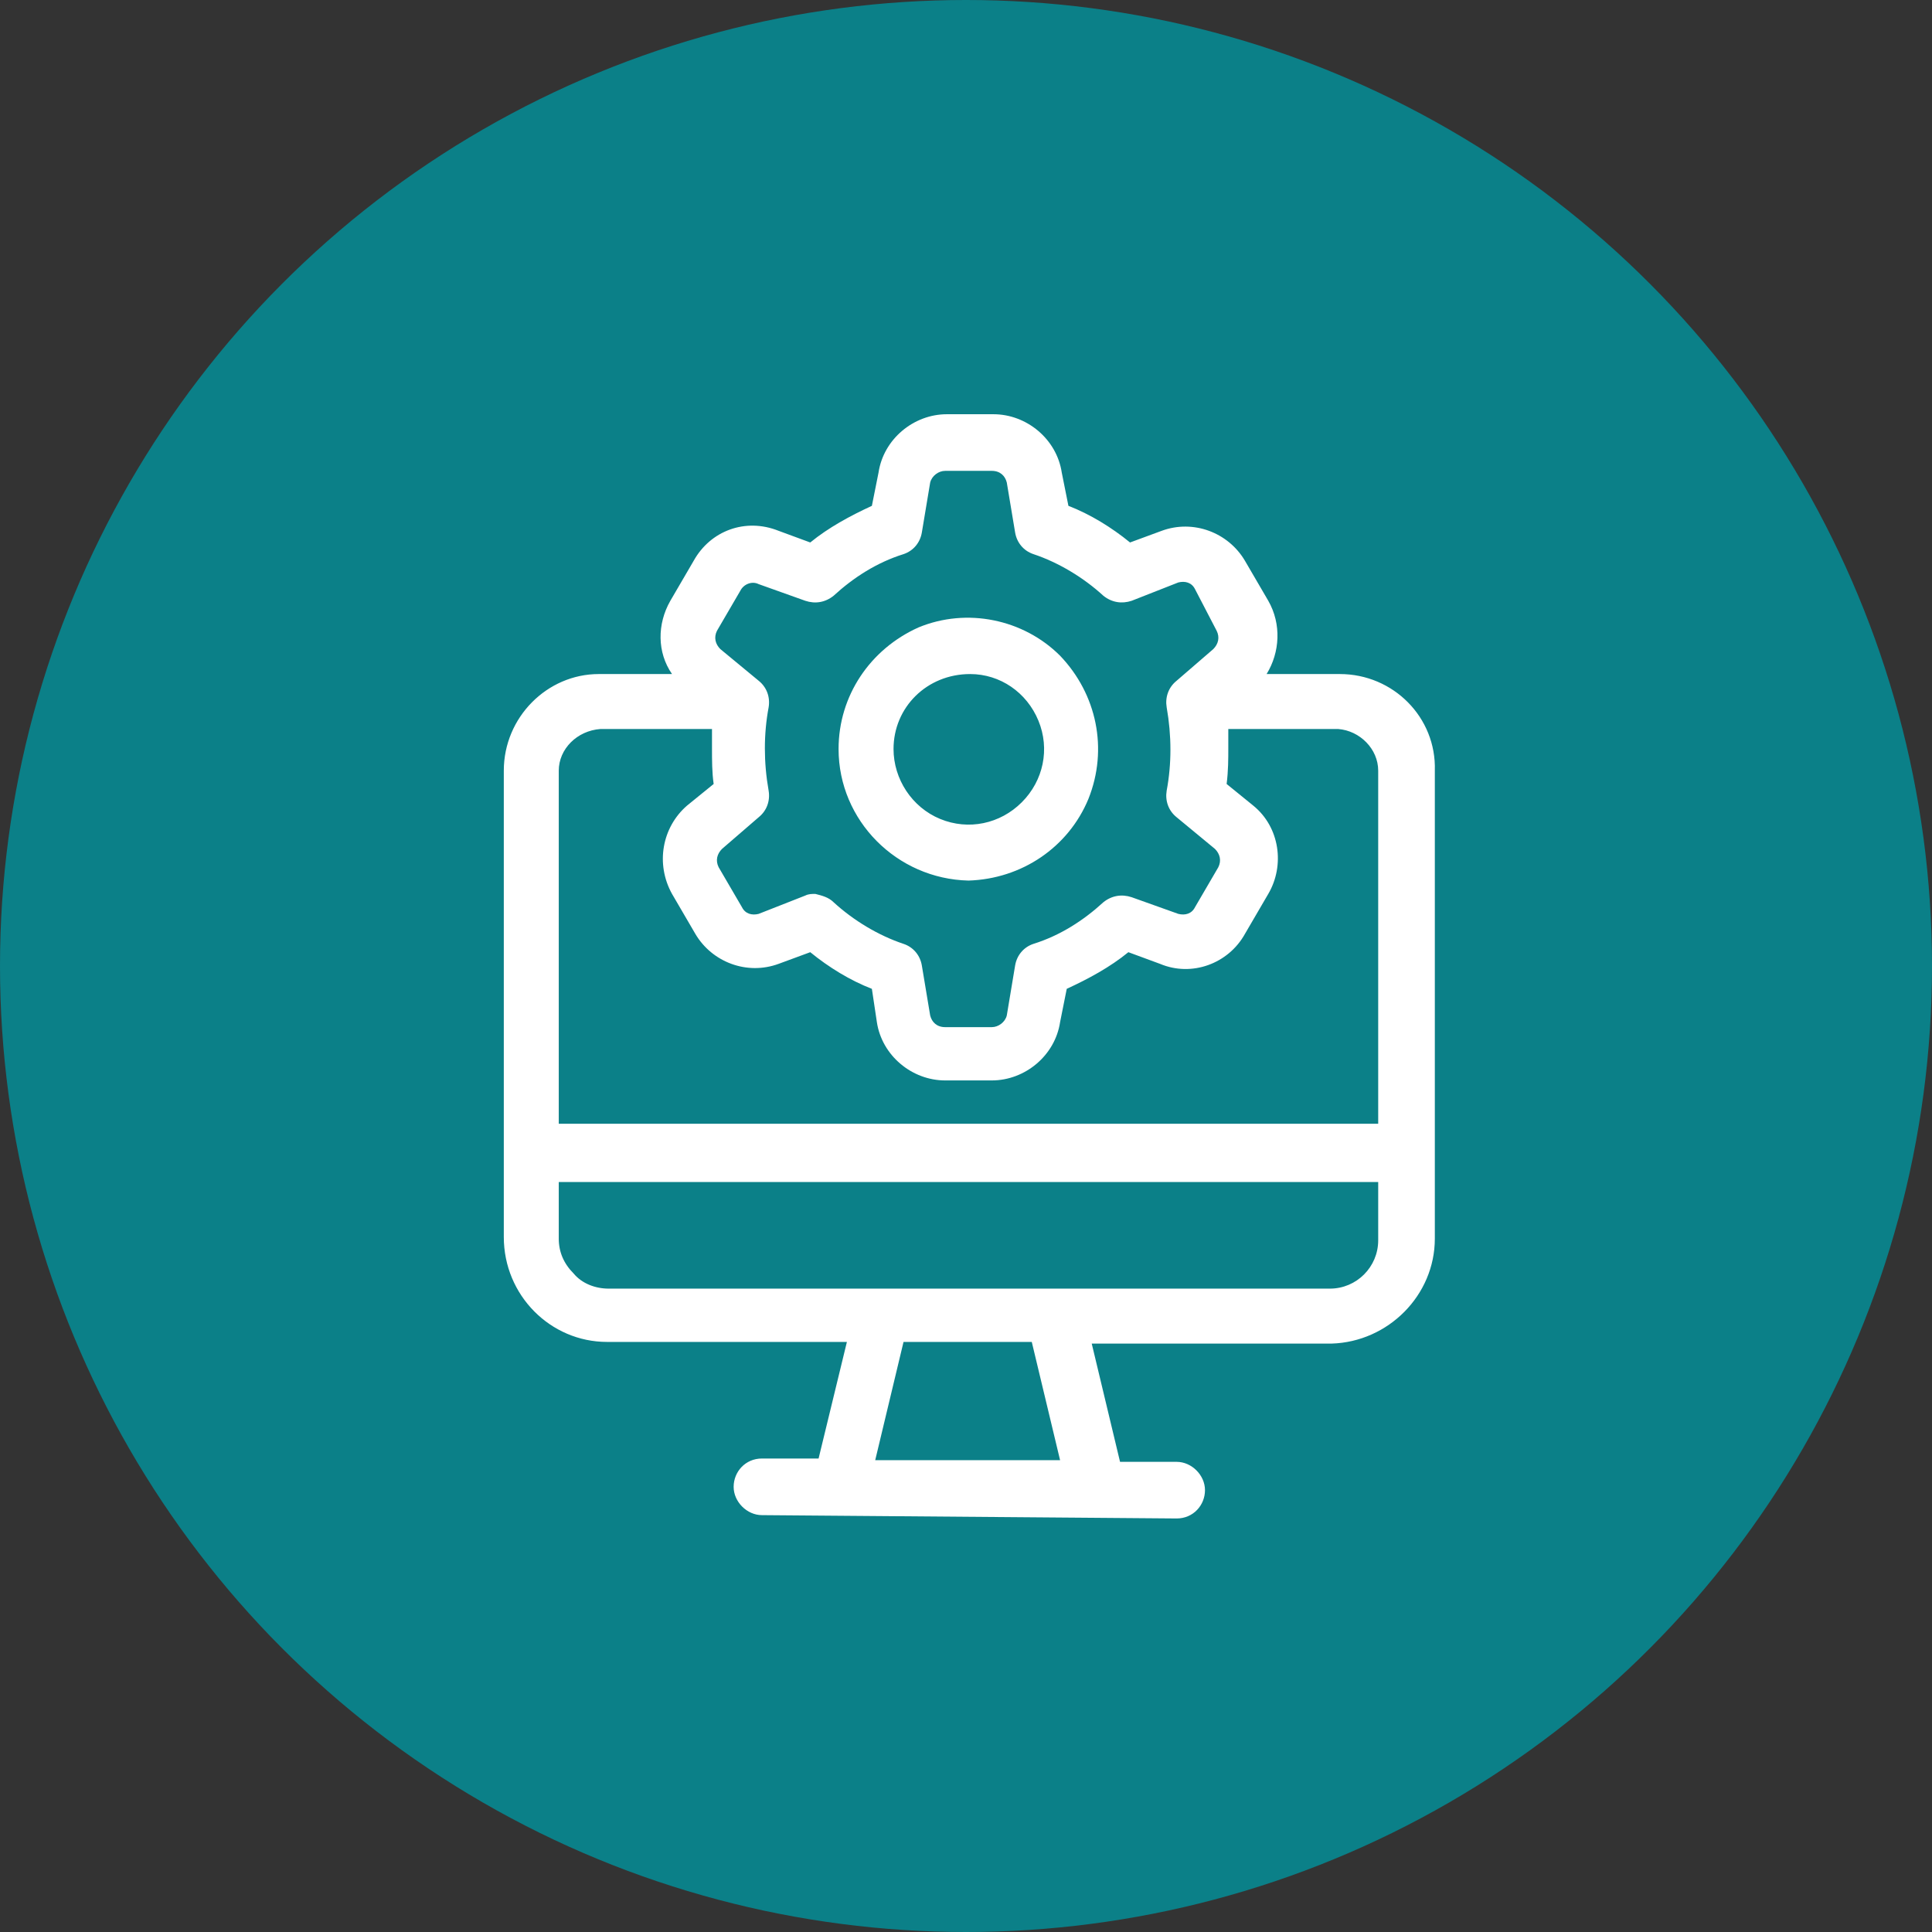
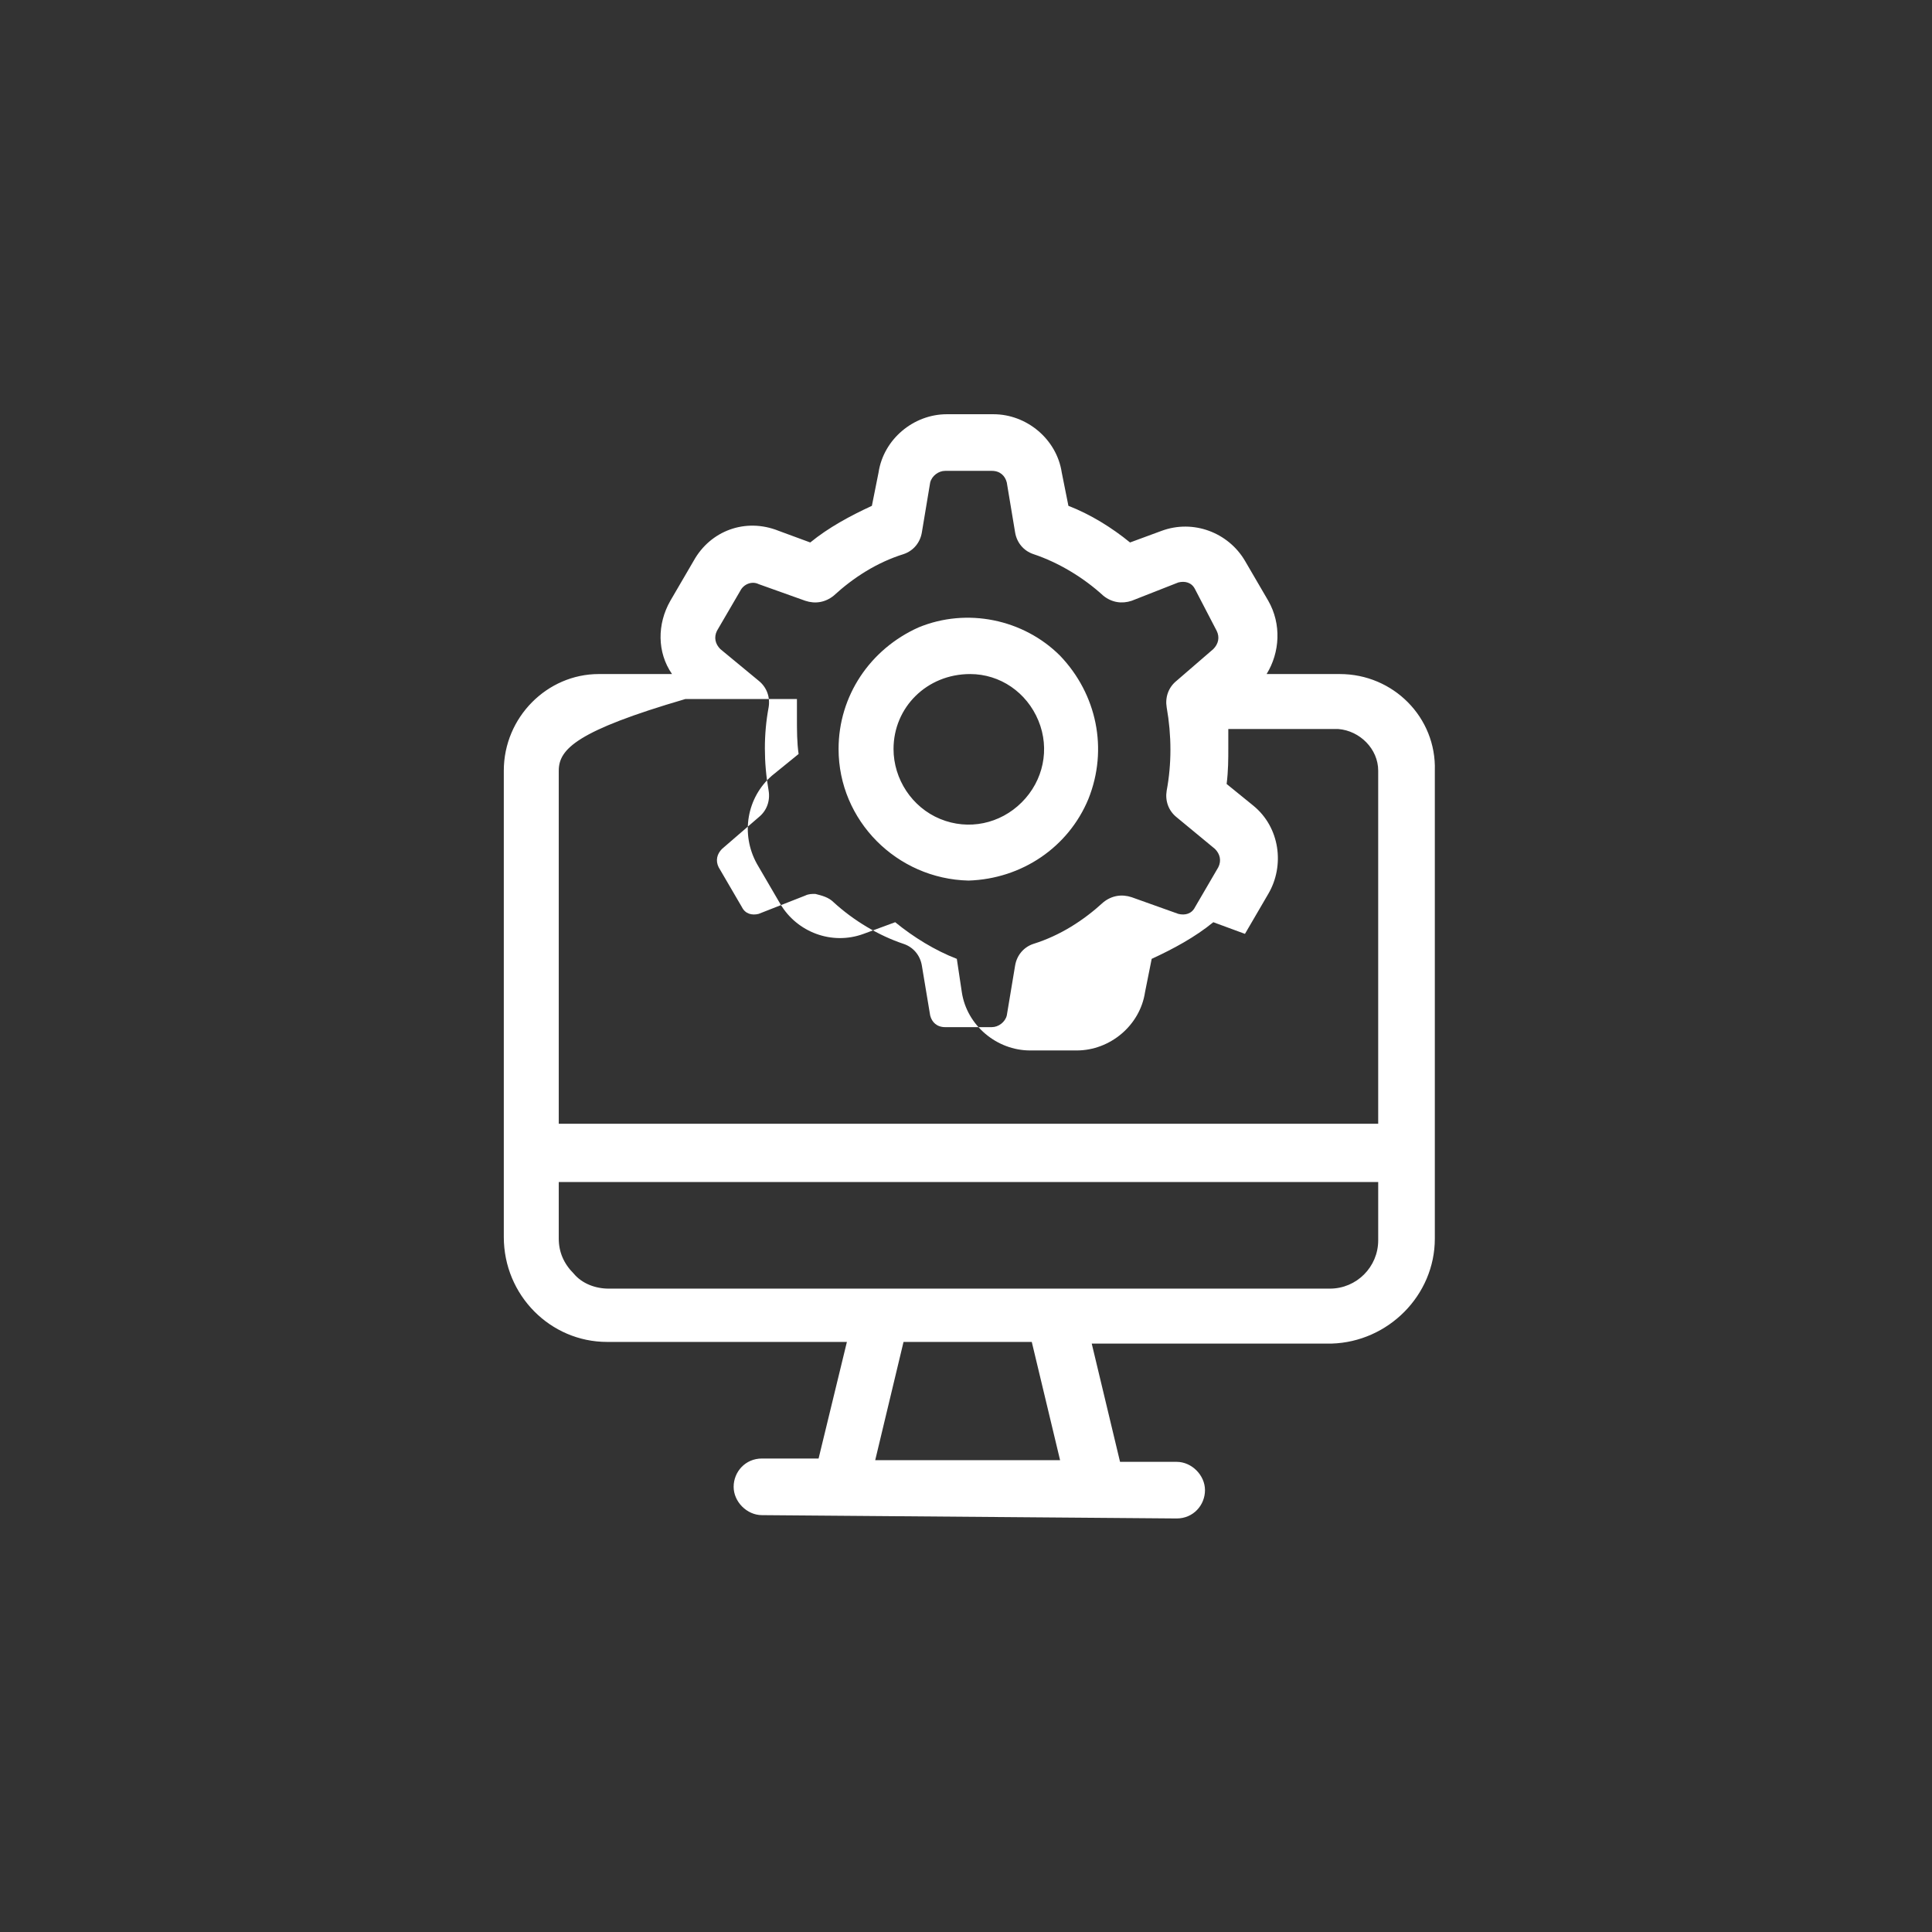
<svg xmlns="http://www.w3.org/2000/svg" id="Layer_1" x="0px" y="0px" viewBox="0 0 116 116" style="enable-background:new 0 0 116 116;" xml:space="preserve">
  <rect x="0" y="0" width="116" height="116" fill="#333333" stroke="none" />
  <style type="text/css">	.st0{fill:#0B8088;}	.st1{fill:#FFFFFF;}</style>
-   <circle id="Ellipse_4" class="st0" cx="58" cy="58" r="58" />
  <g id="np_computer-settings_1435928_FFFFFF" transform="translate(137.449 30.371)">
-     <path id="Union_2" class="st1" d="M-91.7,60.6c-0.9,0-1.7-0.8-1.7-1.7c0-0.9,0.7-1.7,1.7-1.7h3.4l1.7-7H-101  c-3.4,0-6.2-2.8-6.2-6.3V15.9c0-3.2,2.6-5.8,5.7-5.8h4.4c-0.9-1.3-0.9-3-0.1-4.4l1.4-2.4c1-1.8,3.1-2.6,5.1-1.8l1.9,0.7  c1.1-0.9,2.4-1.6,3.7-2.2l0.4-2c0.3-2,2.1-3.5,4.1-3.5h2.8c2,0,3.8,1.5,4.1,3.5l0.4,2c1.3,0.5,2.6,1.3,3.7,2.2l1.9-0.7  c1.9-0.7,4,0.1,5,1.8l1.4,2.4c0.8,1.4,0.7,3.1-0.1,4.4h4.4c3.2,0,5.8,2.6,5.7,5.8V44c0,3.4-2.8,6.2-6.2,6.3h-14.4l1.7,7.1h3.4  c0.9,0,1.7,0.8,1.7,1.7c0,0.9-0.7,1.7-1.7,1.7L-91.7,60.6z M-84.9,57.3h11.1l-1.7-7.1h-7.7L-84.9,57.3z M-103.9,44  c0,0.8,0.3,1.5,0.9,2.1c0.5,0.6,1.3,0.9,2.1,0.9h43.3c1.6,0,2.9-1.3,2.9-2.9v-3.5h-49.2L-103.9,44z M-103.9,15.9v21.2h49.2V15.9  c0-1.3-1.1-2.4-2.4-2.5h-6.6c0,0.4,0,0.7,0,1.1c0,0.7,0,1.4-0.1,2.2l1.6,1.3c1.6,1.3,1.9,3.6,0.9,5.3l-1.4,2.4  c-1,1.8-3.2,2.6-5.1,1.8l0,0l-1.9-0.7c-1.1,0.9-2.4,1.6-3.7,2.2l0,0l-0.4,2c-0.3,2-2.1,3.5-4.1,3.5h-2.8c-2,0-3.8-1.5-4.1-3.5  l-0.3-2c-1.3-0.5-2.6-1.3-3.7-2.2l0,0l-1.9,0.7c-1.9,0.7-4-0.1-5-1.8l-1.4-2.4c-1-1.8-0.6-4,0.9-5.3l1.6-1.3  c-0.1-0.7-0.1-1.4-0.1-2.2l0,0c0-0.4,0-0.7,0-1.1h-6.7C-102.8,13.5-103.9,14.6-103.9,15.9L-103.9,15.9z M-87.4,23.8  c1.2,1.1,2.7,2,4.2,2.5c0.6,0.2,1,0.7,1.1,1.3l0.5,3c0.1,0.4,0.4,0.7,0.9,0.7h2.8c0.4,0,0.8-0.3,0.9-0.7l0.5-3  c0.1-0.6,0.5-1.1,1.1-1.3c1.6-0.5,3-1.4,4.2-2.5c0.5-0.4,1.1-0.5,1.7-0.3l2.8,1c0.4,0.1,0.8,0,1-0.4l1.4-2.4  c0.2-0.4,0.1-0.8-0.2-1.1l-2.3-1.9c-0.5-0.4-0.7-1-0.6-1.6c0.3-1.6,0.3-3.3,0-5c-0.1-0.6,0.1-1.2,0.6-1.6l2.2-1.9  c0.3-0.3,0.4-0.7,0.2-1.1L-65.7,5c-0.2-0.4-0.6-0.5-1-0.4l-2.8,1.1c-0.6,0.2-1.2,0.1-1.7-0.3c-1.2-1.1-2.7-2-4.2-2.5  c-0.6-0.2-1-0.7-1.1-1.3l-0.5-3c-0.1-0.4-0.4-0.7-0.9-0.7h-2.8c-0.4,0-0.8,0.3-0.9,0.7l-0.5,3c-0.1,0.6-0.5,1.1-1.1,1.3  c-1.6,0.5-3,1.4-4.2,2.5c-0.5,0.4-1.1,0.5-1.7,0.3l-2.8-1c-0.4-0.2-0.9,0-1.1,0.4l-1.4,2.4l0,0c-0.2,0.4-0.1,0.8,0.2,1.1l2.3,1.9  c0.5,0.4,0.7,1,0.6,1.6c-0.3,1.6-0.3,3.3,0,5c0.1,0.6-0.1,1.2-0.6,1.6l-2.2,1.9c-0.3,0.3-0.4,0.7-0.2,1.1l1.4,2.4  c0.2,0.4,0.6,0.5,1,0.4l2.8-1.1c0.2-0.1,0.4-0.1,0.6-0.1C-88.1,23.4-87.7,23.5-87.4,23.8L-87.4,23.8z M-87.1,14.6  c0-3.2,1.9-6,4.8-7.3c2.9-1.2,6.3-0.5,8.5,1.7c2.2,2.3,2.9,5.6,1.7,8.6c-1.2,2.9-4,4.8-7.2,4.9C-83.6,22.4-87.1,18.9-87.1,14.6  L-87.1,14.6z M-83.8,14.6c0,1.8,1.1,3.5,2.8,4.2c1.7,0.7,3.6,0.3,4.9-1c1.3-1.3,1.7-3.2,1-4.9c-0.7-1.7-2.3-2.8-4.1-2.8  C-81.8,10.1-83.8,12.1-83.8,14.6L-83.8,14.6z" />
+     <path id="Union_2" class="st1" d="M-91.7,60.6c-0.9,0-1.7-0.8-1.7-1.7c0-0.9,0.7-1.7,1.7-1.7h3.4l1.7-7H-101  c-3.4,0-6.2-2.8-6.2-6.3V15.9c0-3.2,2.6-5.8,5.7-5.8h4.4c-0.9-1.3-0.9-3-0.1-4.4l1.4-2.4c1-1.8,3.1-2.6,5.1-1.8l1.9,0.7  c1.1-0.9,2.4-1.6,3.7-2.2l0.4-2c0.3-2,2.1-3.5,4.1-3.5h2.8c2,0,3.8,1.5,4.1,3.5l0.4,2c1.3,0.5,2.6,1.3,3.7,2.2l1.9-0.7  c1.9-0.7,4,0.1,5,1.8l1.4,2.4c0.8,1.4,0.7,3.1-0.1,4.4h4.4c3.2,0,5.8,2.6,5.7,5.8V44c0,3.4-2.8,6.2-6.2,6.3h-14.4l1.7,7.1h3.4  c0.9,0,1.7,0.8,1.7,1.7c0,0.9-0.7,1.7-1.7,1.7L-91.7,60.6z M-84.9,57.3h11.1l-1.7-7.1h-7.7L-84.9,57.3z M-103.9,44  c0,0.8,0.3,1.5,0.9,2.1c0.5,0.6,1.3,0.9,2.1,0.9h43.3c1.6,0,2.9-1.3,2.9-2.9v-3.5h-49.2L-103.9,44z M-103.9,15.9v21.2h49.2V15.9  c0-1.3-1.1-2.4-2.4-2.5h-6.6c0,0.4,0,0.7,0,1.1c0,0.7,0,1.4-0.1,2.2l1.6,1.3c1.6,1.3,1.9,3.6,0.9,5.3l-1.4,2.4  l0,0l-1.9-0.7c-1.1,0.9-2.4,1.6-3.7,2.2l0,0l-0.4,2c-0.3,2-2.1,3.5-4.1,3.5h-2.8c-2,0-3.8-1.5-4.1-3.5  l-0.3-2c-1.3-0.5-2.6-1.3-3.7-2.2l0,0l-1.9,0.7c-1.9,0.7-4-0.1-5-1.8l-1.4-2.4c-1-1.8-0.6-4,0.9-5.3l1.6-1.3  c-0.1-0.7-0.1-1.4-0.1-2.2l0,0c0-0.4,0-0.7,0-1.1h-6.7C-102.8,13.5-103.9,14.6-103.9,15.9L-103.9,15.9z M-87.4,23.8  c1.2,1.1,2.7,2,4.2,2.5c0.6,0.2,1,0.7,1.1,1.3l0.5,3c0.1,0.4,0.4,0.7,0.9,0.7h2.8c0.4,0,0.8-0.3,0.9-0.7l0.5-3  c0.1-0.6,0.5-1.1,1.1-1.3c1.6-0.5,3-1.4,4.2-2.5c0.5-0.4,1.1-0.5,1.7-0.3l2.8,1c0.4,0.1,0.8,0,1-0.4l1.4-2.4  c0.2-0.4,0.1-0.8-0.2-1.1l-2.3-1.9c-0.5-0.4-0.7-1-0.6-1.6c0.3-1.6,0.3-3.3,0-5c-0.1-0.6,0.1-1.2,0.6-1.6l2.2-1.9  c0.3-0.3,0.4-0.7,0.2-1.1L-65.7,5c-0.2-0.4-0.6-0.5-1-0.4l-2.8,1.1c-0.6,0.2-1.2,0.1-1.7-0.3c-1.2-1.1-2.7-2-4.2-2.5  c-0.6-0.2-1-0.7-1.1-1.3l-0.5-3c-0.1-0.4-0.4-0.7-0.9-0.7h-2.8c-0.4,0-0.8,0.3-0.9,0.7l-0.5,3c-0.1,0.6-0.5,1.1-1.1,1.3  c-1.6,0.5-3,1.4-4.2,2.5c-0.5,0.4-1.1,0.5-1.7,0.3l-2.8-1c-0.4-0.2-0.9,0-1.1,0.4l-1.4,2.4l0,0c-0.2,0.4-0.1,0.8,0.2,1.1l2.3,1.9  c0.5,0.4,0.7,1,0.6,1.6c-0.3,1.6-0.3,3.3,0,5c0.1,0.6-0.1,1.2-0.6,1.6l-2.2,1.9c-0.3,0.3-0.4,0.7-0.2,1.1l1.4,2.4  c0.2,0.4,0.6,0.5,1,0.4l2.8-1.1c0.2-0.1,0.4-0.1,0.6-0.1C-88.1,23.4-87.7,23.5-87.4,23.8L-87.4,23.8z M-87.1,14.6  c0-3.2,1.9-6,4.8-7.3c2.9-1.2,6.3-0.5,8.5,1.7c2.2,2.3,2.9,5.6,1.7,8.6c-1.2,2.9-4,4.8-7.2,4.9C-83.6,22.4-87.1,18.9-87.1,14.6  L-87.1,14.6z M-83.8,14.6c0,1.8,1.1,3.5,2.8,4.2c1.7,0.7,3.6,0.3,4.9-1c1.3-1.3,1.7-3.2,1-4.9c-0.7-1.7-2.3-2.8-4.1-2.8  C-81.8,10.1-83.8,12.1-83.8,14.6L-83.8,14.6z" />
  </g>
</svg>